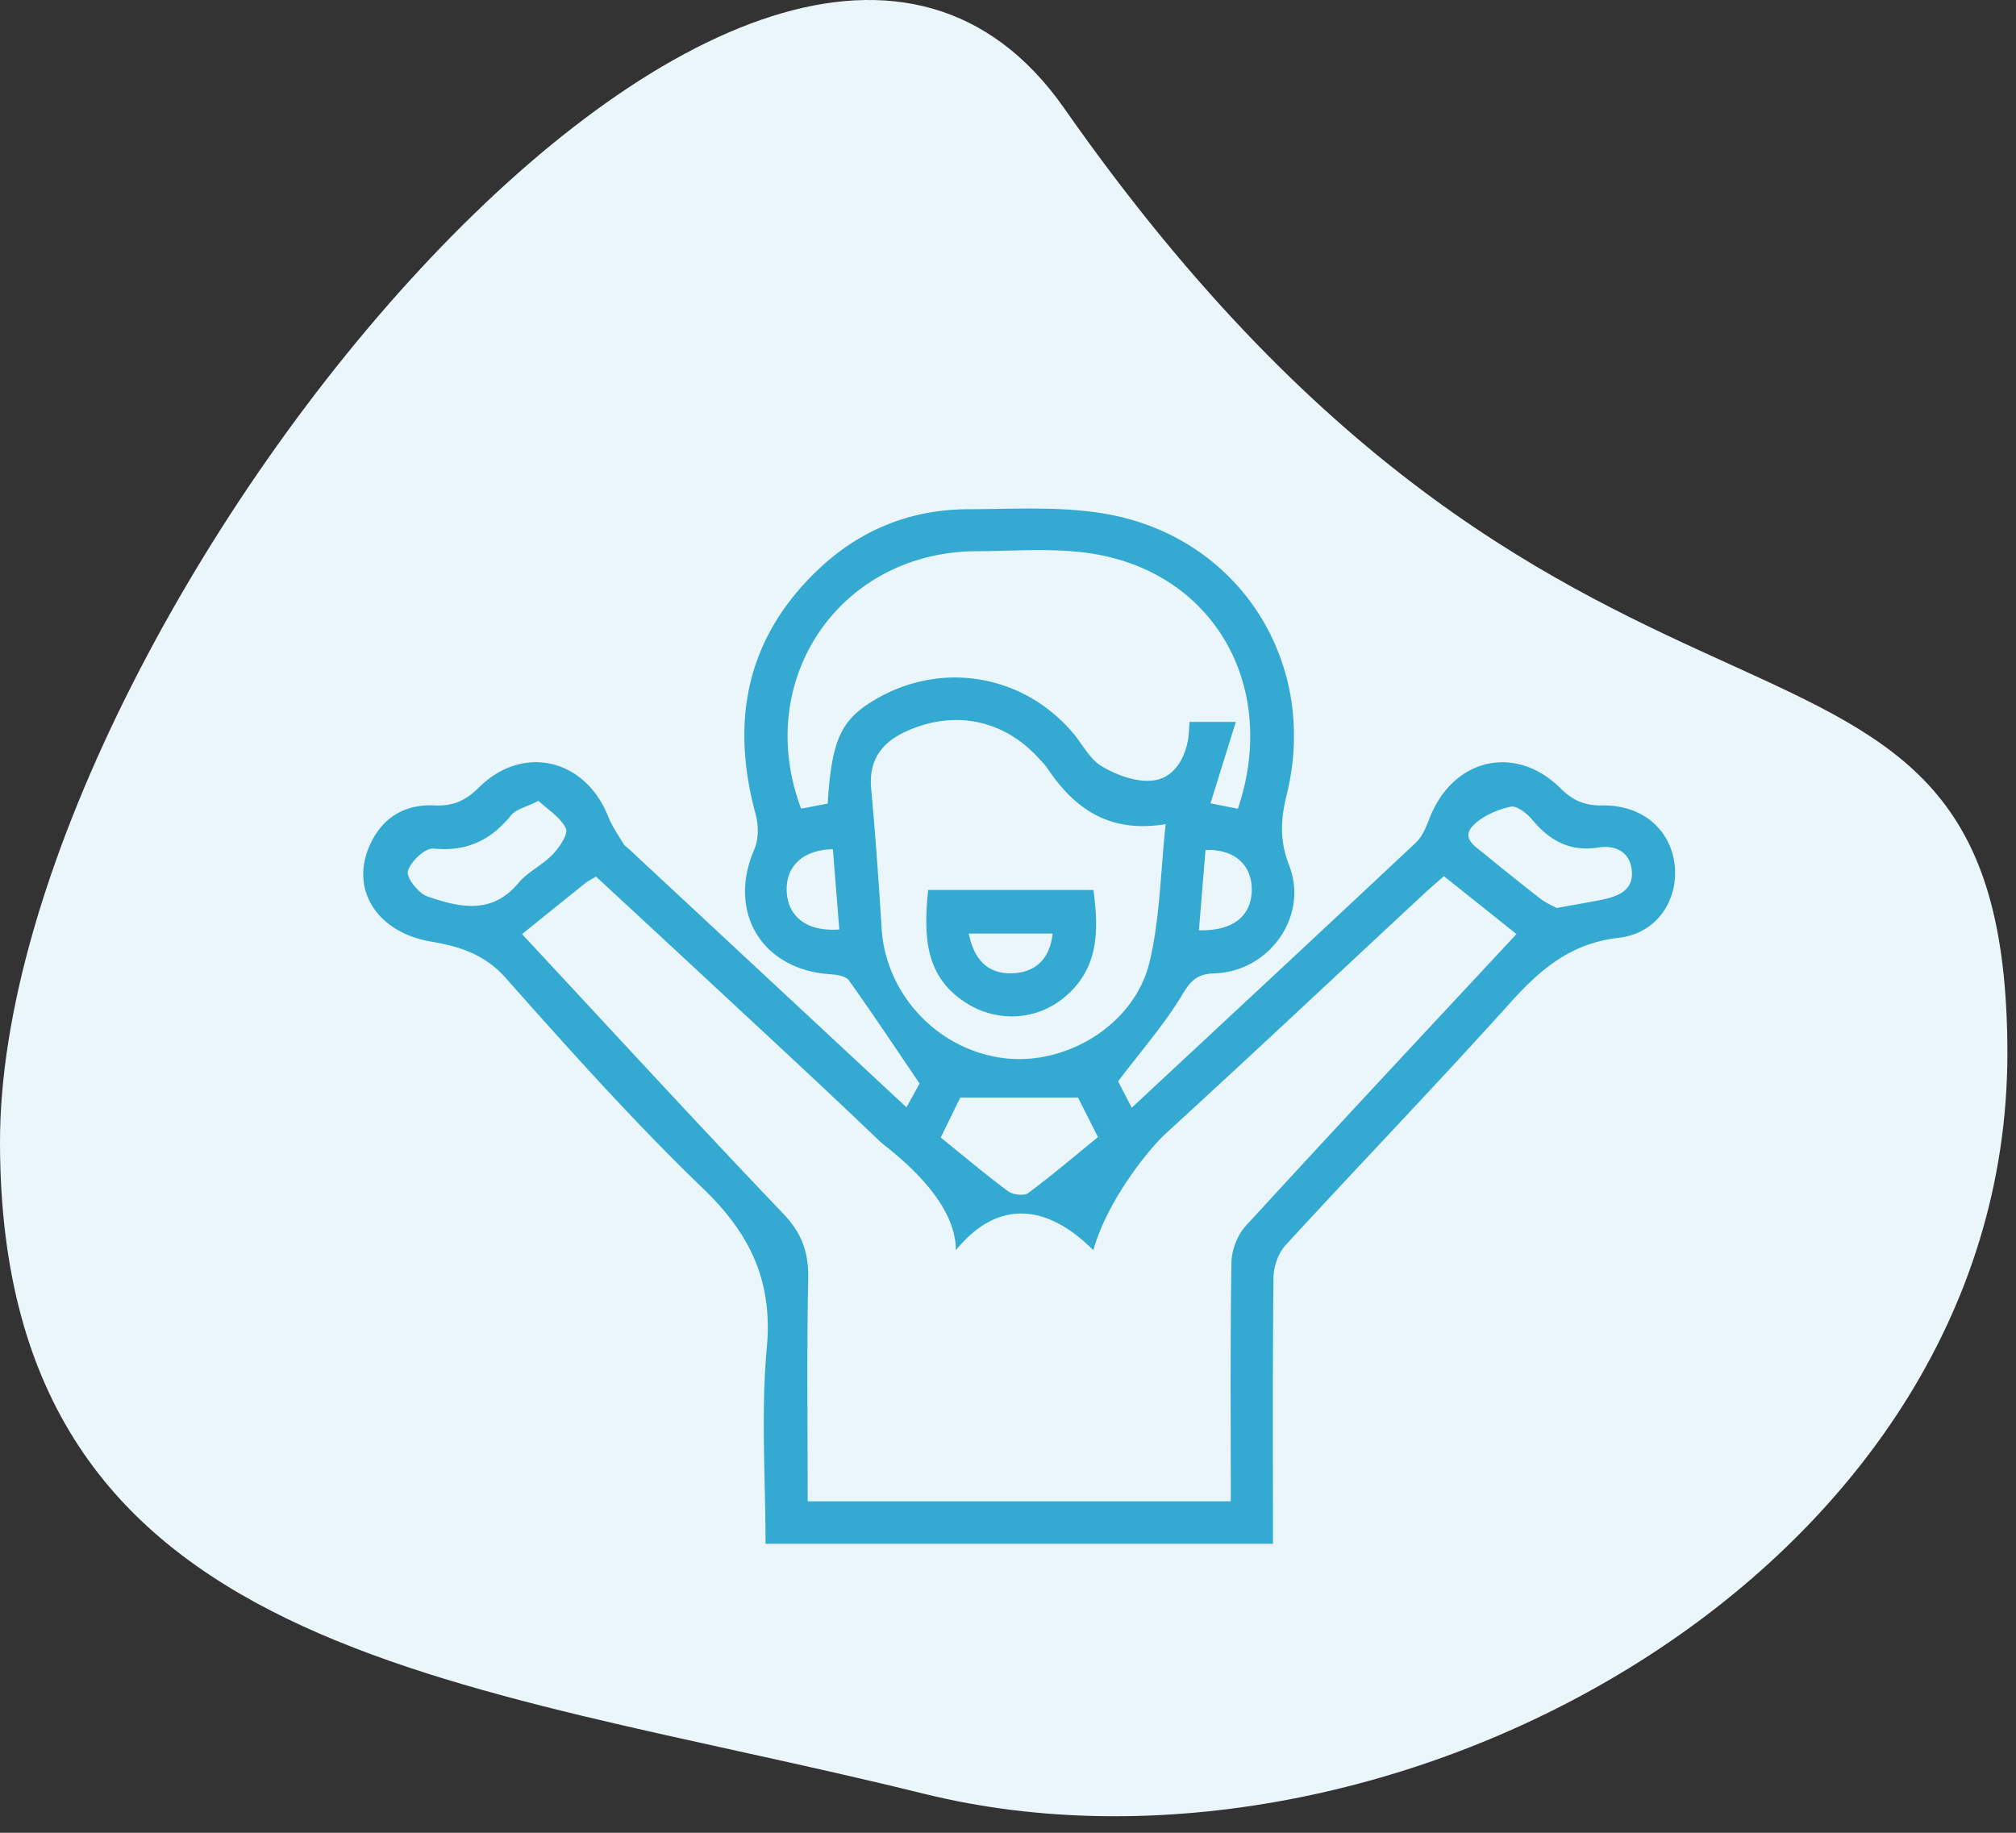
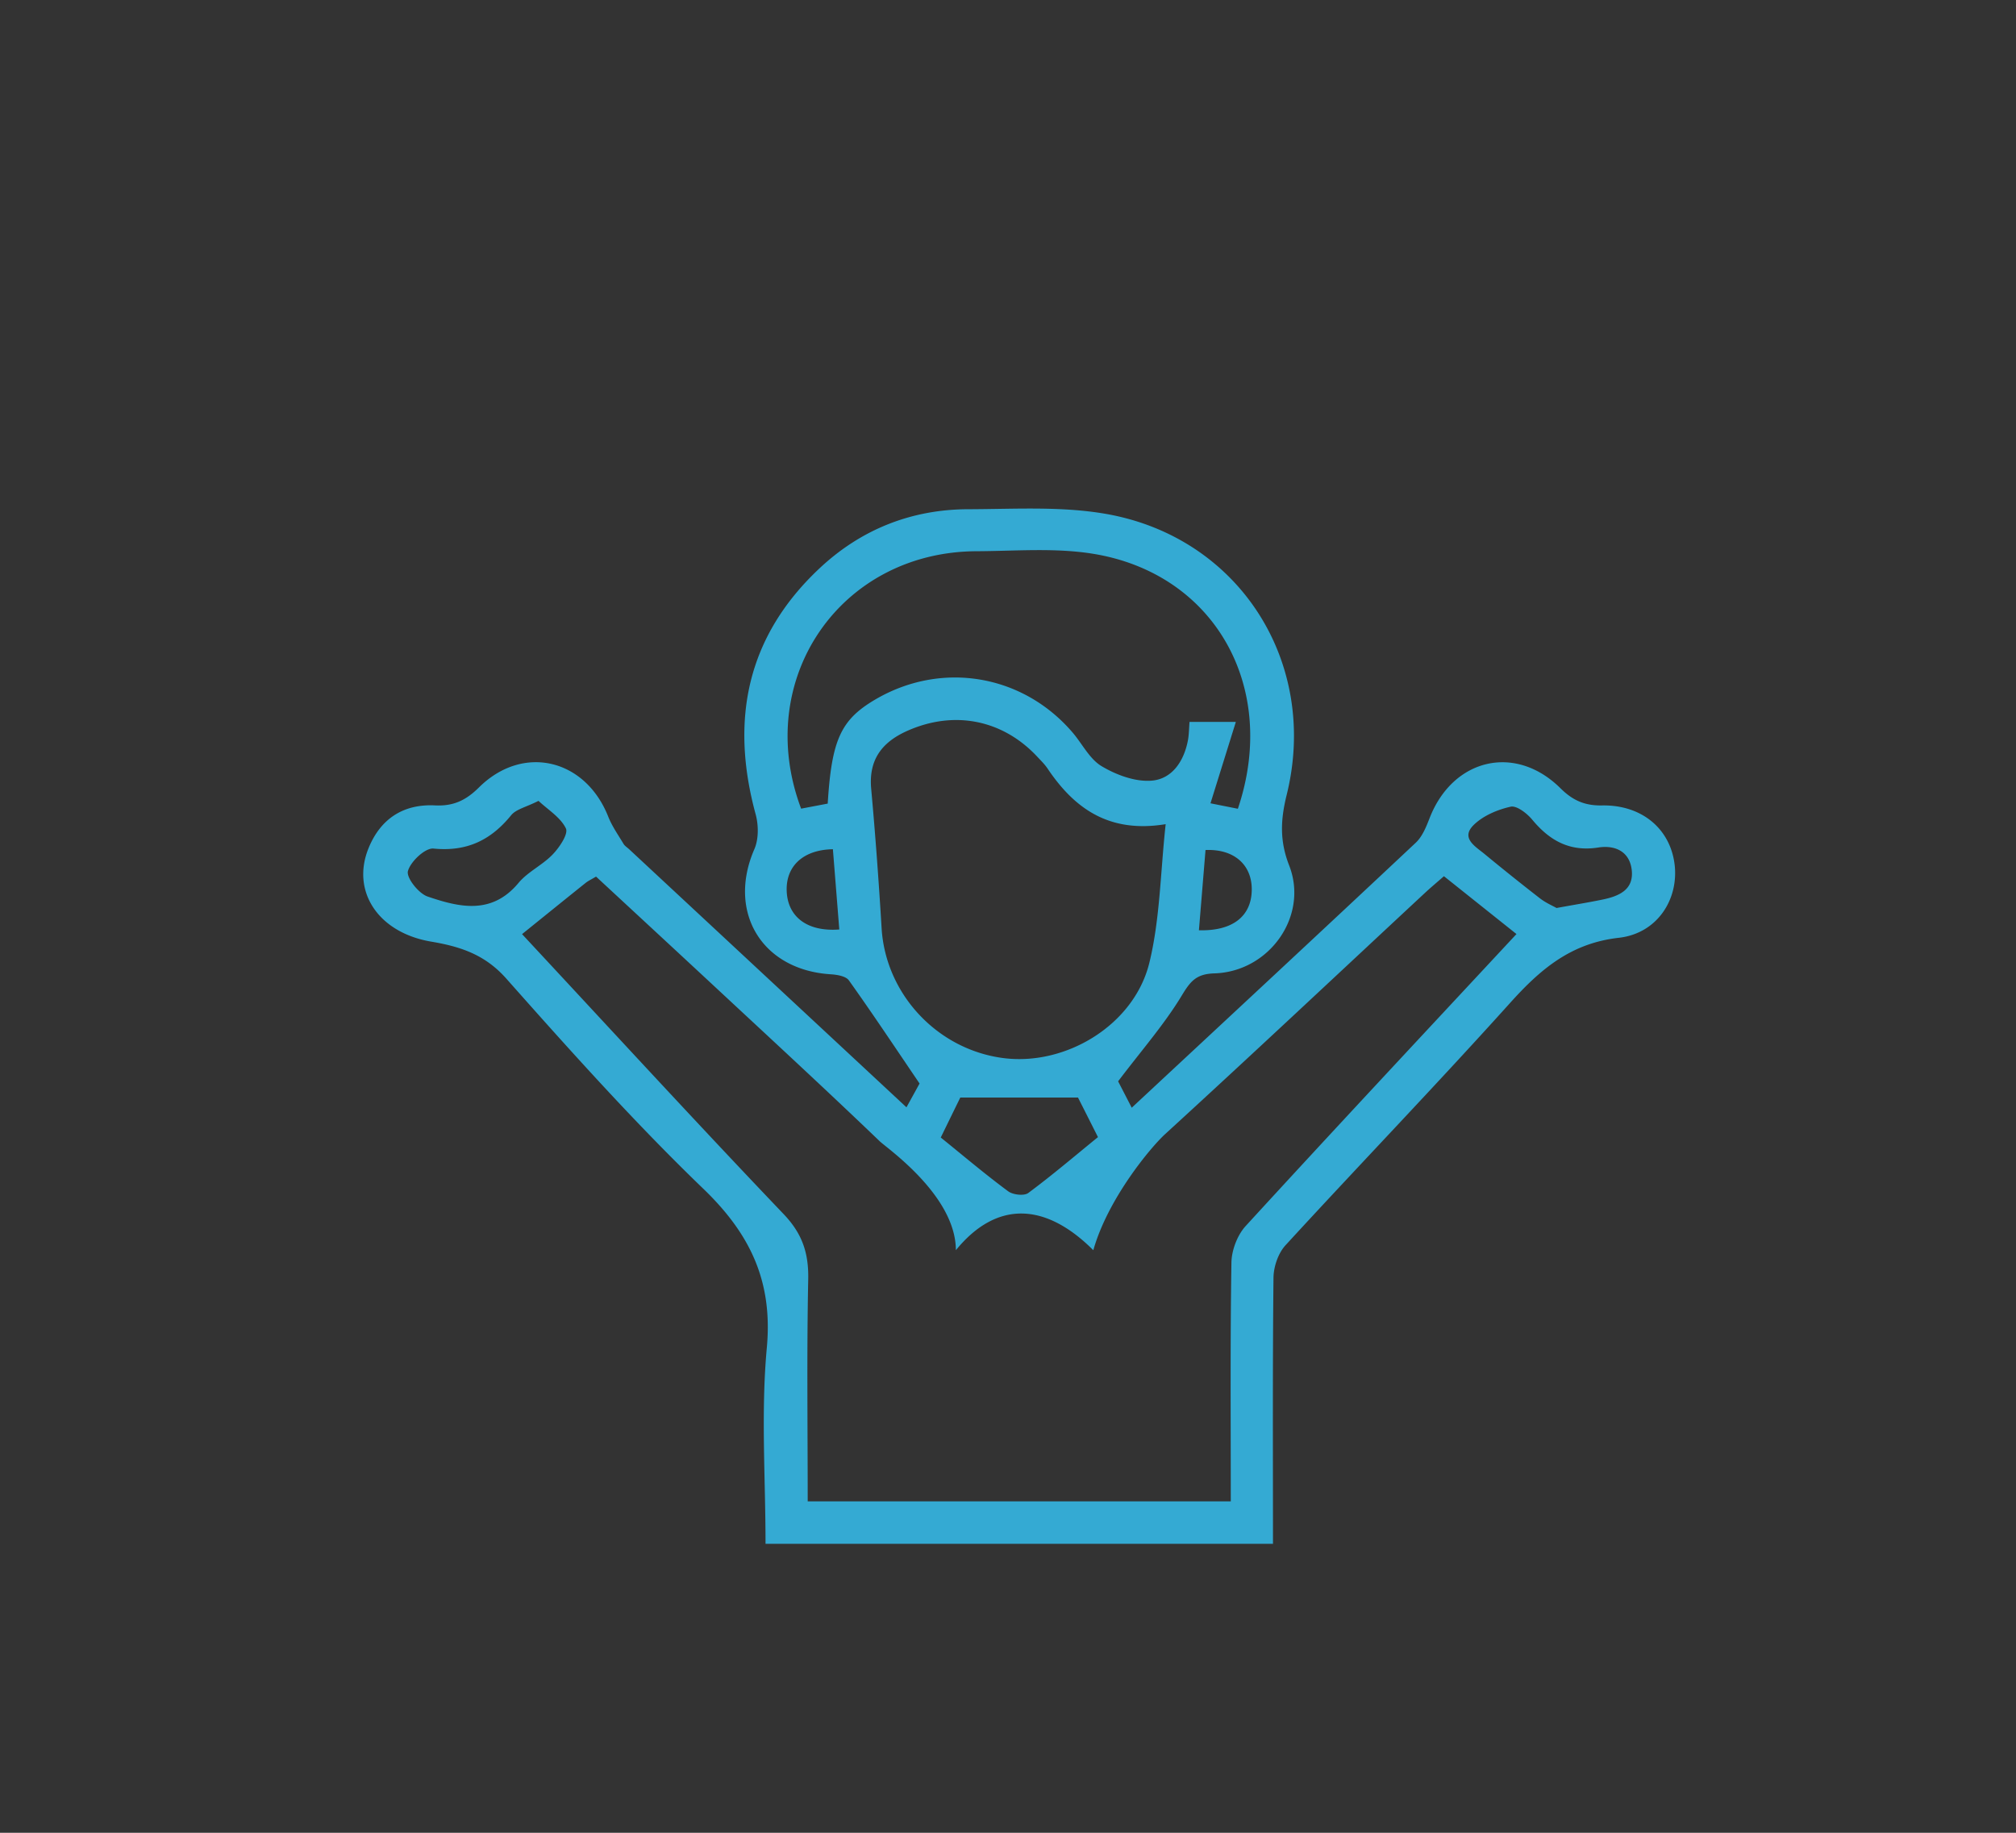
<svg xmlns="http://www.w3.org/2000/svg" width="110" height="100" viewBox="0 0 110 100">
  <rect x="0" y="0" width="110" height="100" fill="#333333" stroke="none" />
  <g fill="none" fill-rule="evenodd">
-     <path d="M50.419 97.873C24.849 91.545.027 90.537 0 62.342-.028 33.869 41.756-17.406 58.068 5.91c28.513 40.756 51.462 23.082 51.462 51.554 0 28.473-33.918 46.643-59.111 40.408z" fill="#EAF6FA" />
    <path d="M65.417 50.757c1.845.051 2.862-.768 2.883-2.19.021-1.383-.969-2.256-2.523-2.188l-.36 4.378m-19.971-4.421c-1.61.027-2.568.91-2.521 2.273.049 1.414 1.12 2.24 2.87 2.105l-.349-4.378m39.485 3.206c.99-.18 1.746-.303 2.496-.457.906-.185 1.748-.536 1.602-1.652-.131-.993-.928-1.332-1.823-1.191-1.546.242-2.65-.37-3.603-1.52-.286-.344-.847-.78-1.177-.707-.718.16-1.5.49-2.015.996-.724.712.078 1.164.58 1.576a132.37 132.37 0 0 0 3.036 2.43c.321.247.706.412.904.525m-55.548-5.846c-.68.345-1.224.454-1.494.786-1.111 1.365-2.423 1.997-4.237 1.817-.45-.044-1.253.708-1.394 1.23-.097.357.58 1.219 1.071 1.386 1.728.59 3.5 1.016 4.961-.739.511-.613 1.315-.977 1.873-1.563.366-.382.858-1.115.714-1.413-.289-.601-.972-1.014-1.494-1.504M58.82 59.885h-6.423c-.31.631-.679 1.387-1.066 2.18 1.279 1.033 2.448 2.025 3.68 2.935.259.191.866.262 1.095.092 1.301-.965 2.538-2.02 3.803-3.049a1512.2 1512.2 0 0 0-1.089-2.158m4.783-14.917c-3.09.507-4.978-.854-6.443-3.033-.16-.238-.371-.442-.567-.652-1.9-2.03-4.554-2.541-7.102-1.4-1.375.617-2.099 1.573-1.956 3.153.23 2.534.415 5.07.569 7.61.216 3.58 3.02 6.605 6.619 7.082 3.425.454 7.167-1.803 7.993-5.21.579-2.38.598-4.9.887-7.55m-18.44-1.122c.213-3.467.715-4.561 2.547-5.651 3.617-2.153 8.074-1.426 10.812 1.77.532.62.927 1.447 1.587 1.84.795.475 1.826.858 2.718.79 1.119-.084 1.77-1.053 1.988-2.188.061-.32.06-.651.09-1.019h2.527l-1.384 4.442 1.494.298c2.238-6.626-1.263-12.852-7.928-13.917-2.064-.33-4.216-.144-6.33-.135-7.456.032-12.22 7.007-9.572 14.046l1.452-.276m-16.679 7.122c4.82 5.177 9.497 10.273 14.272 15.275 1.021 1.07 1.371 2.129 1.342 3.558-.082 4.02-.028 8.042-.028 12.115h23.085c0-4.4-.034-8.714.035-13.028.011-.676.323-1.497.777-1.994 4.867-5.312 9.79-10.572 14.776-15.93l-3.958-3.156c-.417.365-.745.639-1.057.93-4.713 4.385-9.403 8.795-14.154 13.14-.79.722-3.126 3.523-3.92 6.336-2.596-2.596-5.264-2.74-7.5 0 0-2.976-3.765-5.57-4.15-5.94-2.945-2.828-5.95-5.596-8.939-8.378-2.174-2.022-4.355-4.038-6.544-6.067-.254.153-.427.231-.57.346-1.123.898-2.24 1.804-3.467 2.793m40.972 33.266H41.77c0-3.61-.254-7.177.07-10.691.335-3.623-.898-6.212-3.466-8.684-3.768-3.63-7.273-7.546-10.748-11.464-1.166-1.316-2.504-1.748-4.099-2.018-2.908-.491-4.385-2.767-3.406-5.127.661-1.598 1.91-2.39 3.618-2.306.996.05 1.683-.274 2.39-.975 2.4-2.385 5.81-1.574 7.061 1.594.207.52.54.991.83 1.476.071.119.205.2.311.299L49.46 60.417l.715-1.298c-1.352-1.99-2.573-3.83-3.856-5.627-.165-.232-.646-.311-.989-.333-3.759-.234-5.663-3.393-4.168-6.83.237-.545.23-1.307.07-1.896-1.408-5.164-.48-9.715 3.5-13.439 2.258-2.112 5-3.203 8.102-3.21 2.493-.005 5.037-.17 7.47.248 7.315 1.257 11.684 8.125 9.902 15.336-.332 1.343-.394 2.501.134 3.85 1.077 2.749-1.069 5.798-4.076 5.891-.982.03-1.302.414-1.776 1.198-.95 1.575-2.183 2.978-3.48 4.692l.743 1.44c5.241-4.88 10.382-9.655 15.497-14.458.36-.338.572-.869.758-1.348 1.268-3.255 4.684-4.064 7.143-1.62.667.662 1.323.95 2.262.933 2.163-.039 3.71 1.265 3.958 3.194.243 1.915-.931 3.79-3.044 4.028-2.622.295-4.28 1.721-5.932 3.557-4.018 4.466-8.19 8.794-12.253 13.22-.397.434-.647 1.168-.654 1.765-.051 4.8-.028 9.601-.028 14.524" fill="#34AAD3" />
-     <path d="M57.435 50.938H52.86c.28 1.417 1.036 2.21 2.358 2.168 1.293-.041 2.073-.795 2.217-2.168m-6.793-2.38h9.02c.302 2.224.303 4.322-1.629 5.893-1.462 1.19-3.486 1.337-5.129.384-2.453-1.423-2.52-3.726-2.262-6.276" fill="#34AAD3" />
  </g>
</svg>